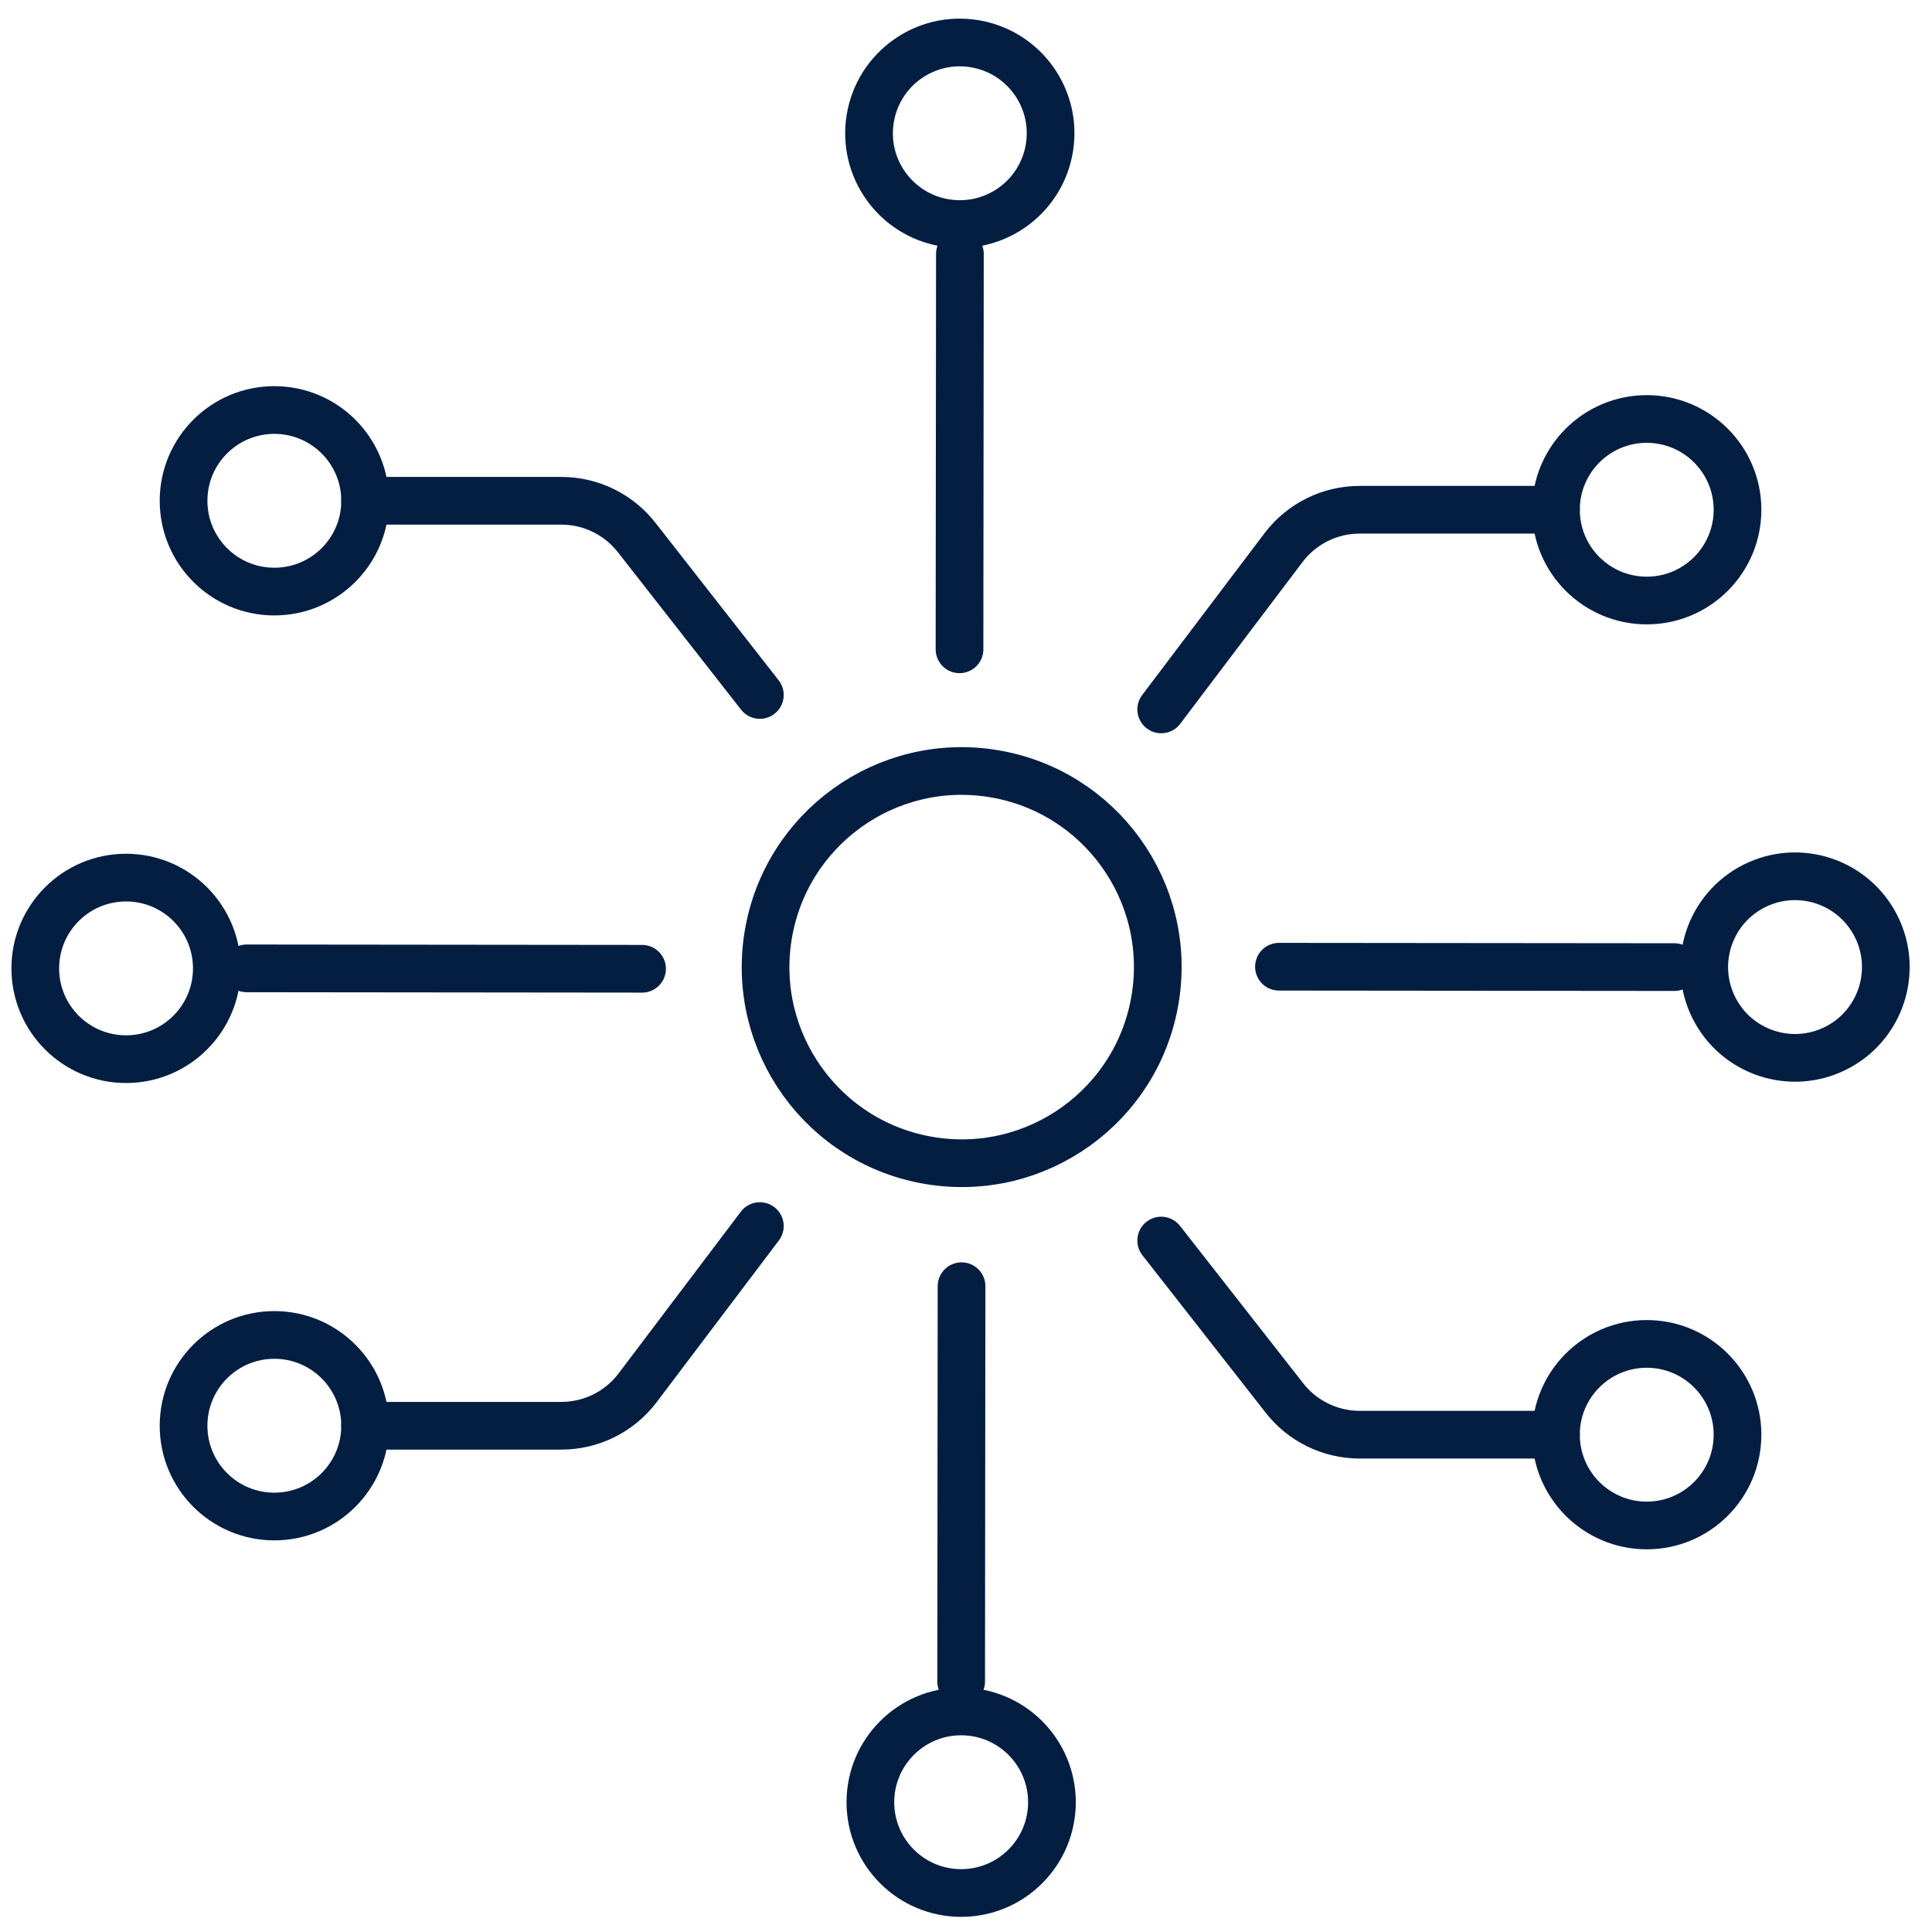
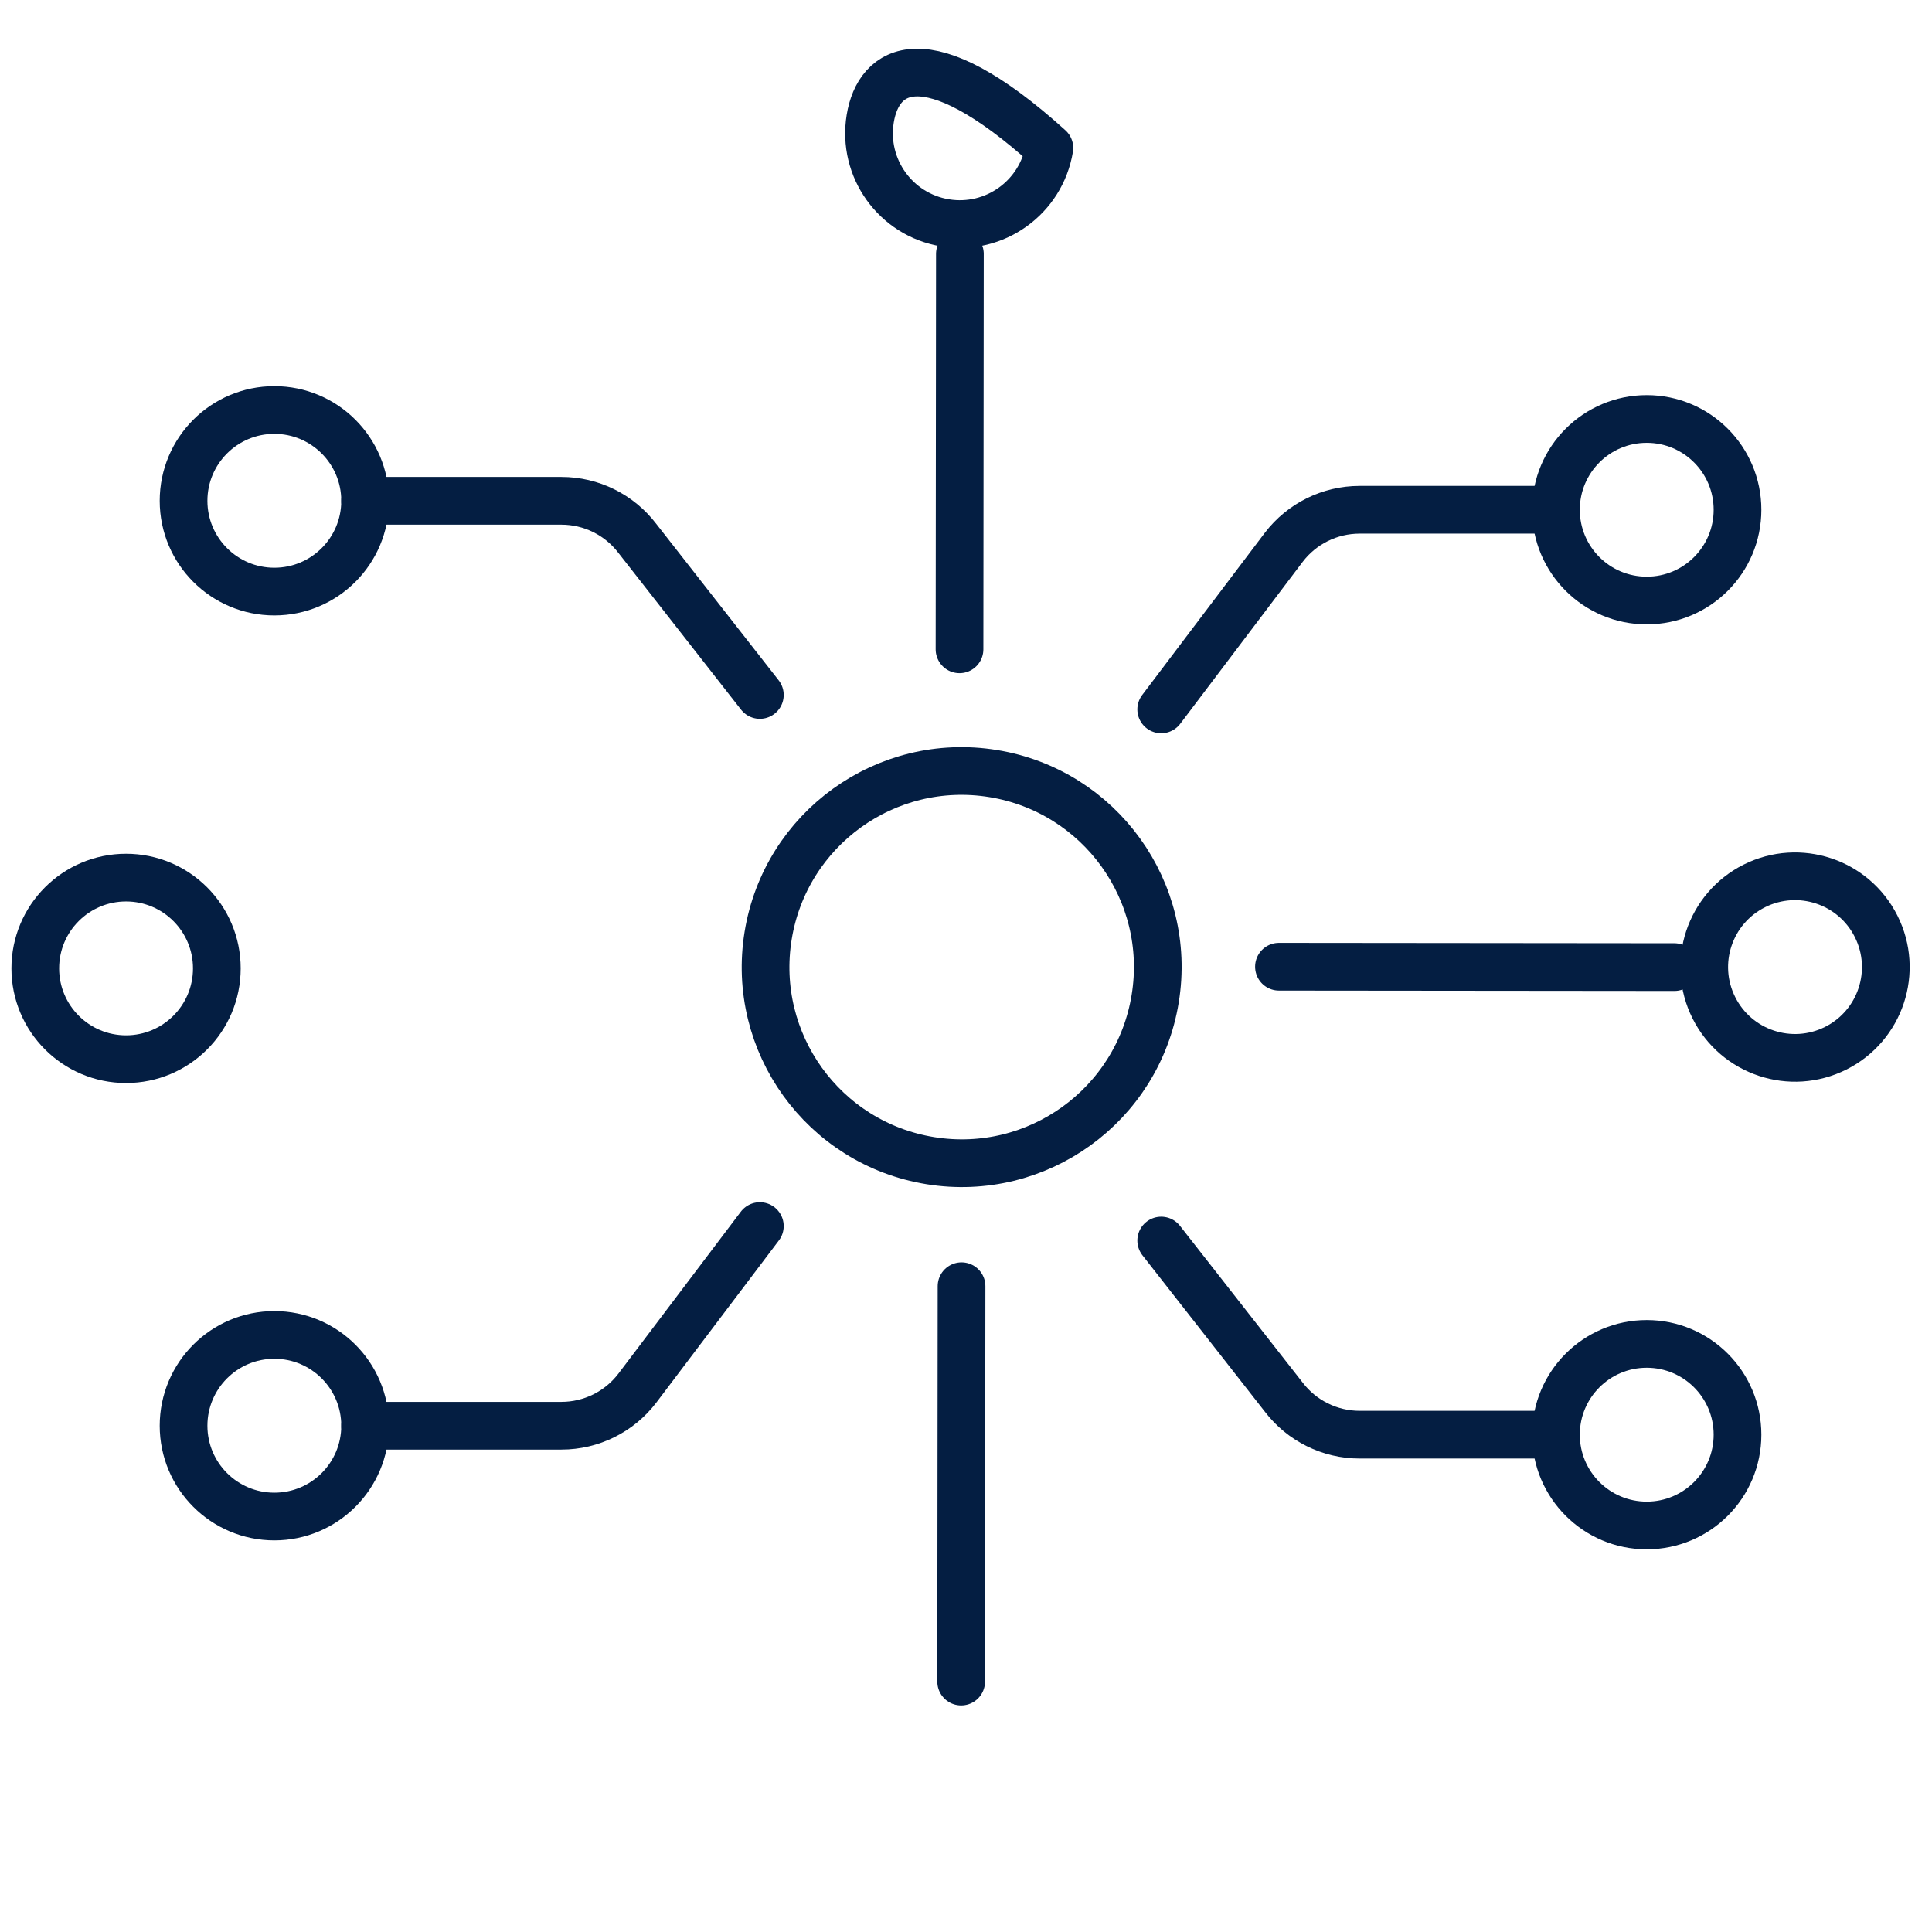
<svg xmlns="http://www.w3.org/2000/svg" width="81" height="81" viewBox="0 0 81 81" fill="none">
  <g clip-path="url(#clip0_19915_47659)">
    <path d="M39.002 48.661C43.483 49.389 47.706 46.345 48.433 41.864C49.161 37.382 46.117 33.159 41.636 32.432C37.154 31.704 32.931 34.748 32.204 39.229C31.477 43.711 34.52 47.934 39.002 48.661Z" stroke="#041E42" stroke-width="2" stroke-linecap="round" stroke-linejoin="round" />
    <path d="M71.856 42.252C72.798 44.13 75.085 44.889 76.964 43.947C78.843 43.005 79.602 40.717 78.659 38.839C77.717 36.96 75.43 36.201 73.551 37.143C71.672 38.086 70.913 40.373 71.856 42.252Z" stroke="#041E42" stroke-width="2" stroke-linecap="round" stroke-linejoin="round" />
    <path d="M65.234 21.372C65.234 23.474 66.938 25.177 69.04 25.177C71.142 25.177 72.846 23.474 72.846 21.372C72.846 19.27 71.142 17.566 69.04 17.566C66.938 17.566 65.234 19.27 65.234 21.372Z" stroke="#041E42" stroke-width="2" stroke-linecap="round" stroke-linejoin="round" />
    <path d="M65.234 60.15C65.234 62.252 66.938 63.956 69.04 63.956C71.142 63.956 72.846 62.252 72.846 60.15C72.846 58.048 71.142 56.344 69.04 56.344C66.938 56.344 65.234 58.048 65.234 60.15Z" stroke="#041E42" stroke-width="2" stroke-linecap="round" stroke-linejoin="round" />
    <path d="M65.234 21.372L57.003 21.372C55.757 21.372 54.581 21.953 53.824 22.944L48.684 29.742" stroke="#041E42" stroke-width="2" stroke-linecap="round" stroke-linejoin="round" />
    <path d="M65.234 60.15L57.003 60.15C55.757 60.15 54.581 59.568 53.824 58.578L48.684 52.011" stroke="#041E42" stroke-width="2" stroke-linecap="round" stroke-linejoin="round" />
    <path d="M70.199 40.546L53.621 40.53" stroke="#041E42" stroke-width="2" stroke-linecap="round" stroke-linejoin="round" />
    <path d="M1.479 40.6C1.479 42.702 3.183 44.406 5.285 44.406C7.387 44.406 9.091 42.702 9.091 40.6C9.091 38.498 7.387 36.794 5.285 36.794C3.183 36.794 1.479 38.498 1.479 40.6Z" stroke="#041E42" stroke-width="2" stroke-linecap="round" stroke-linejoin="round" />
    <path d="M7.696 59.775C7.696 61.877 9.4 63.581 11.502 63.581C13.604 63.581 15.308 61.877 15.308 59.775C15.308 57.672 13.604 55.968 11.502 55.968C9.4 55.968 7.696 57.672 7.696 59.775Z" stroke="#041E42" stroke-width="2" stroke-linecap="round" stroke-linejoin="round" />
    <path d="M7.696 20.996C7.696 23.098 9.4 24.802 11.502 24.802C13.604 24.802 15.308 23.098 15.308 20.996C15.308 18.894 13.604 17.19 11.502 17.19C9.4 17.19 7.696 18.894 7.696 20.996Z" stroke="#041E42" stroke-width="2" stroke-linecap="round" stroke-linejoin="round" />
    <path d="M15.308 59.775L23.538 59.775C24.785 59.775 25.961 59.193 26.718 58.203L31.857 51.404" stroke="#041E42" stroke-width="2" stroke-linecap="round" stroke-linejoin="round" />
    <path d="M15.308 20.996L23.538 20.996C24.785 20.996 25.961 21.578 26.718 22.568L31.857 29.137" stroke="#041E42" stroke-width="2" stroke-linecap="round" stroke-linejoin="round" />
-     <path d="M10.342 40.599L26.919 40.616" stroke="#041E42" stroke-width="2" stroke-linecap="round" stroke-linejoin="round" />
-     <path d="M39.625 9.343C41.699 9.683 43.656 8.277 43.996 6.203C44.336 4.129 42.931 2.172 40.856 1.832C38.782 1.491 36.825 2.897 36.485 4.972C36.145 7.046 37.55 9.003 39.625 9.343Z" stroke="#041E42" stroke-width="2" stroke-linecap="round" stroke-linejoin="round" />
+     <path d="M39.625 9.343C41.699 9.683 43.656 8.277 43.996 6.203C38.782 1.491 36.825 2.897 36.485 4.972C36.145 7.046 37.55 9.003 39.625 9.343Z" stroke="#041E42" stroke-width="2" stroke-linecap="round" stroke-linejoin="round" />
    <path d="M40.244 10.645L40.228 27.223" stroke="#041E42" stroke-width="2" stroke-linecap="round" stroke-linejoin="round" />
-     <path d="M36.491 75.559C36.491 77.661 38.195 79.365 40.297 79.365C42.399 79.365 44.103 77.661 44.103 75.559C44.103 73.457 42.399 71.753 40.297 71.753C38.195 71.753 36.491 73.457 36.491 75.559Z" stroke="#041E42" stroke-width="2" stroke-linecap="round" stroke-linejoin="round" />
    <path d="M40.297 70.501L40.313 53.925" stroke="#041E42" stroke-width="2" stroke-linecap="round" stroke-linejoin="round" />
  </g>
  <defs>
    <clipPath id="clip0_19915_47659">
      <rect width="80" height="80" fill="white" transform="translate(80.271 0.573) rotate(90)" />
    </clipPath>
  </defs>
</svg>